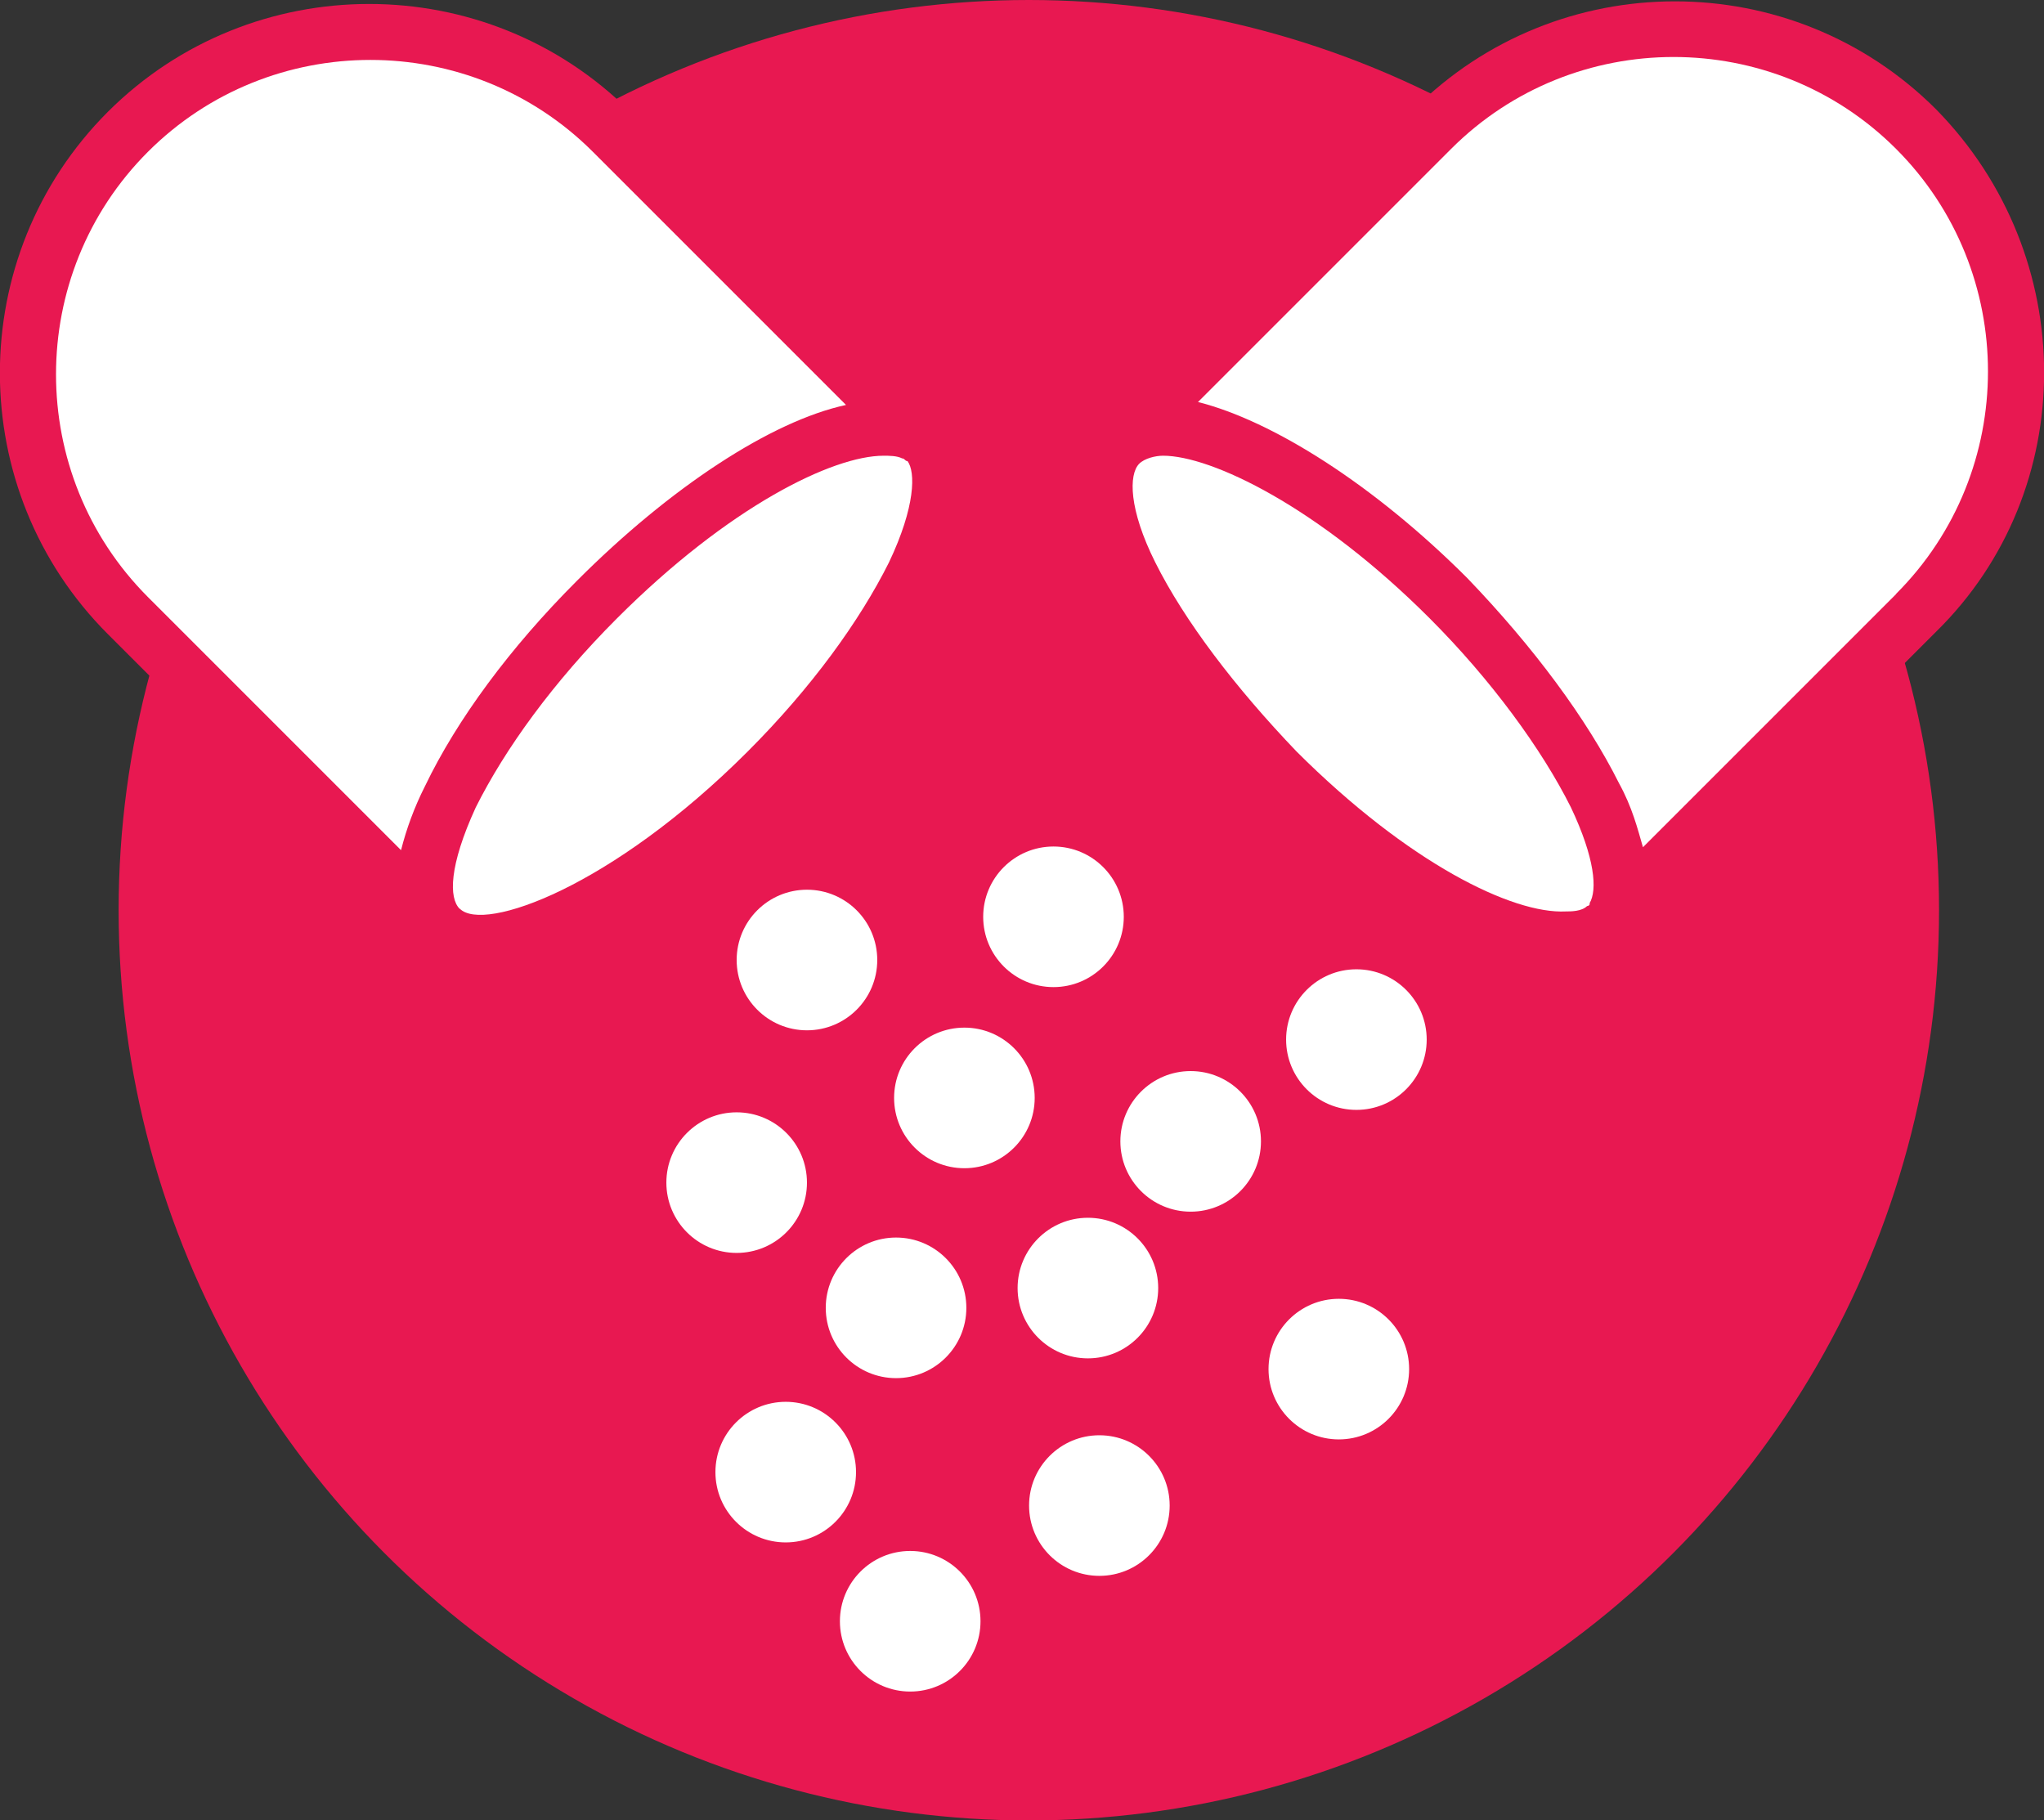
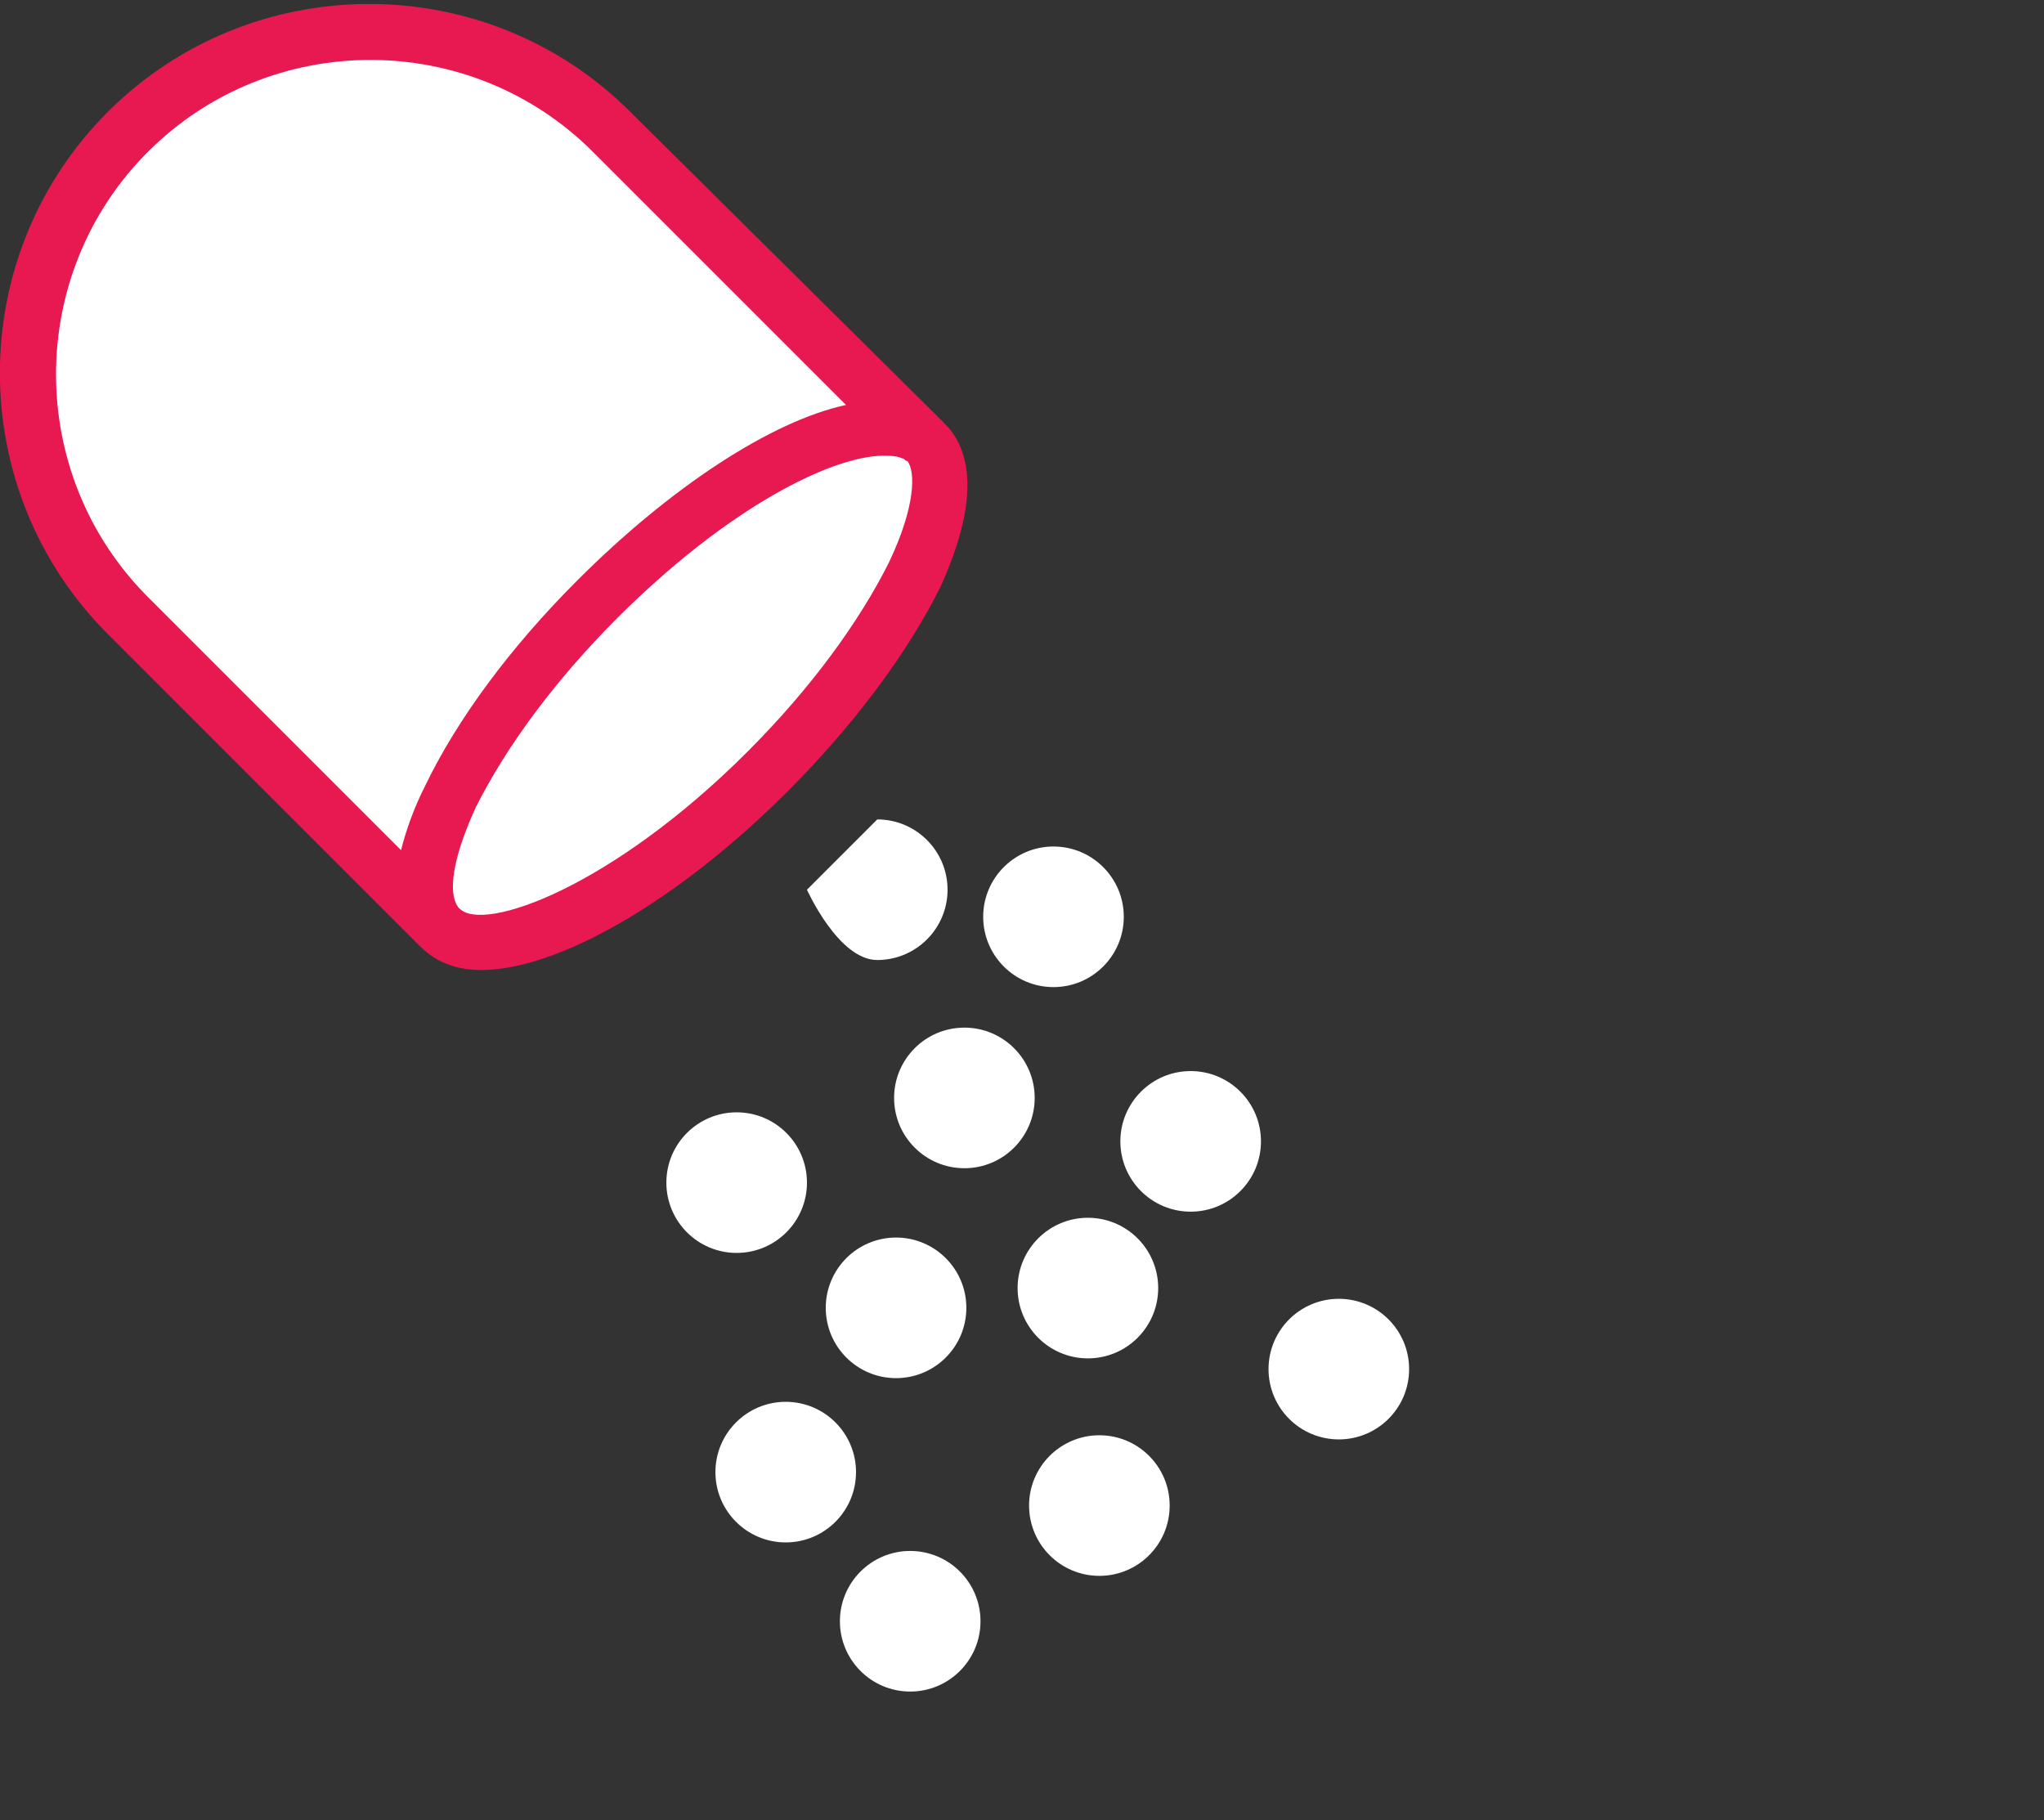
<svg xmlns="http://www.w3.org/2000/svg" id="uuid-b2a9f488-2af9-49ab-b2a1-a8a9e6af93a3" viewBox="0 0 83.74 74.57">
  <rect x="0" y="0" width="83.74" height="74.57" fill="#333333" stroke="none" />
  <defs>
    <style>.uuid-1facba0e-f924-4210-b92e-b935f3614e67{fill:#fff;}.uuid-1facba0e-f924-4210-b92e-b935f3614e67,.uuid-2b3316d0-7cd4-48bf-a79b-9e3aac4199fd{stroke-width:0px;}.uuid-2b3316d0-7cd4-48bf-a79b-9e3aac4199fd{fill:#e81851;}</style>
  </defs>
-   <circle class="uuid-2b3316d0-7cd4-48bf-a79b-9e3aac4199fd" cx="42.15" cy="37.29" r="37.29" />
  <path class="uuid-1facba0e-f924-4210-b92e-b935f3614e67" d="M37.54,23.91c1.76-3.83,1.04-5.6.21-6.43l-.31-.31-11.92-11.81C19.92-.23,10.8-.23,5.2,5.36-.39,10.96-.39,20.08,5.2,25.68l11.92,11.92.1.1.1.1c.41.41,1.14.93,2.38.93,3.01,0,7.67-2.69,11.92-6.94,2.59-2.59,4.66-5.39,5.91-7.88Z" />
-   <path class="uuid-1facba0e-f924-4210-b92e-b935f3614e67" d="M58.19,5.17l-12.09,12.09c-.1,0-.1.1-.21.21-.83.83-1.56,2.71.21,6.36,1.25,2.5,3.34,5.32,5.94,7.92,4.27,4.27,8.96,6.98,11.99,6.98,1.25,0,1.98-.52,2.4-.94.1-.1.21-.21.31-.31l11.88-11.88c5.63-5.52,5.63-14.7,0-20.43-5.63-5.63-14.8-5.63-20.43,0Z" />
  <path class="uuid-2b3316d0-7cd4-48bf-a79b-9e3aac4199fd" d="M38.49,24.13c1.86-4.04,1.09-5.9.22-6.77l-.33-.33-12.56-12.45C19.93-1.31,10.32-1.31,4.42,4.58c-5.9,5.9-5.9,15.5,0,21.4l12.56,12.56.11.11.11.11c.44.44,1.2.98,2.51.98,3.17,0,8.08-2.84,12.56-7.32,2.73-2.73,4.91-5.68,6.22-8.3ZM16.43,34.83l-10.37-10.37C1.04,19.43,1.04,11.24,6.06,6.22c5.02-5.02,13.21-5.02,18.23,0l10.37,10.37c-3.06.66-7.21,3.38-11.03,7.21-2.73,2.73-4.91,5.68-6.22,8.41-.44.87-.76,1.75-.98,2.62ZM18.83,37.23c-.44-.44-.44-1.75.66-4.15,1.2-2.4,3.17-5.13,5.79-7.75,4.59-4.59,8.84-6.66,10.92-6.66.22,0,.55,0,.76.11.11,0,.11.11.22.11.33.44.33,1.86-.76,4.15-1.2,2.4-3.17,5.13-5.79,7.75-5.57,5.57-10.81,7.42-11.79,6.44Z" />
-   <path class="uuid-2b3316d0-7cd4-48bf-a79b-9e3aac4199fd" d="M57.92,4.47l-12.67,12.67c-.11,0-.11.11-.22.22-.87.87-1.64,2.84.22,6.66,1.31,2.62,3.49,5.57,6.22,8.3,4.48,4.48,9.39,7.32,12.56,7.32,1.31,0,2.07-.55,2.51-.98.11-.11.22-.22.33-.33l12.45-12.45c5.9-5.79,5.9-15.39,0-21.4-5.9-5.9-15.5-5.9-21.4,0ZM65.13,37.01c0,.11-.11.11-.11.11-.22.22-.66.22-.87.22-2.18.11-6.44-1.97-11.03-6.55-2.51-2.62-4.59-5.35-5.79-7.75-1.09-2.18-1.09-3.6-.66-4.04.22-.22.66-.33.98-.33,1.97,0,6.33,2.07,10.92,6.66,2.51,2.51,4.59,5.35,5.79,7.75.98,2.07,1.09,3.38.76,3.93ZM77.68,24.34l-10.37,10.37c-.22-.76-.44-1.64-.98-2.62-1.31-2.62-3.49-5.57-6.22-8.41-3.82-3.82-7.97-6.44-11.03-7.21l10.37-10.37c5.02-5.02,13.21-5.02,18.23,0,5.02,5.02,5.02,13.21,0,18.23Z" />
-   <path class="uuid-1facba0e-f924-4210-b92e-b935f3614e67" d="M55.57,39.71c-1.59,0-2.88,1.29-2.88,2.88s1.29,2.88,2.88,2.88,2.88-1.29,2.88-2.88-1.29-2.88-2.88-2.88Z" />
  <path class="uuid-1facba0e-f924-4210-b92e-b935f3614e67" d="M43.16,40.44c1.59,0,2.88-1.29,2.88-2.88s-1.29-2.88-2.88-2.88-2.88,1.29-2.88,2.88,1.29,2.88,2.88,2.88Z" />
  <path class="uuid-1facba0e-f924-4210-b92e-b935f3614e67" d="M44.57,49.89c-1.59,0-2.88,1.29-2.88,2.88s1.29,2.88,2.88,2.88,2.88-1.29,2.88-2.88-1.29-2.88-2.88-2.88Z" />
-   <path class="uuid-1facba0e-f924-4210-b92e-b935f3614e67" d="M33.06,36.45c-1.59,0-2.88,1.29-2.88,2.88s1.29,2.88,2.88,2.88,2.88-1.29,2.88-2.88-1.29-2.88-2.88-2.88Z" />
+   <path class="uuid-1facba0e-f924-4210-b92e-b935f3614e67" d="M33.06,36.45s1.29,2.88,2.88,2.88,2.88-1.29,2.88-2.88-1.29-2.88-2.88-2.88Z" />
  <path class="uuid-1facba0e-f924-4210-b92e-b935f3614e67" d="M39.51,42.1c-1.59,0-2.88,1.29-2.88,2.88s1.29,2.88,2.88,2.88,2.88-1.29,2.88-2.88-1.29-2.88-2.88-2.88Z" />
  <path class="uuid-1facba0e-f924-4210-b92e-b935f3614e67" d="M33.06,48.45c0-1.59-1.29-2.88-2.88-2.88s-2.88,1.29-2.88,2.88,1.29,2.88,2.88,2.88,2.88-1.29,2.88-2.88Z" />
  <path class="uuid-1facba0e-f924-4210-b92e-b935f3614e67" d="M32.19,57.43c-1.59,0-2.88,1.29-2.88,2.88s1.29,2.88,2.88,2.88,2.88-1.29,2.88-2.88-1.29-2.88-2.88-2.88Z" />
  <path class="uuid-1facba0e-f924-4210-b92e-b935f3614e67" d="M37.29,63.54c-1.59,0-2.88,1.29-2.88,2.88s1.29,2.88,2.88,2.88,2.88-1.29,2.88-2.88-1.29-2.88-2.88-2.88Z" />
  <path class="uuid-1facba0e-f924-4210-b92e-b935f3614e67" d="M45.04,58.8c-1.59,0-2.88,1.29-2.88,2.88s1.29,2.88,2.88,2.88,2.88-1.29,2.88-2.88-1.29-2.88-2.88-2.88Z" />
  <path class="uuid-1facba0e-f924-4210-b92e-b935f3614e67" d="M54.85,53.21c-1.59,0-2.88,1.29-2.88,2.88s1.29,2.88,2.88,2.88,2.88-1.29,2.88-2.88-1.29-2.88-2.88-2.88Z" />
  <path class="uuid-1facba0e-f924-4210-b92e-b935f3614e67" d="M51.66,46.76c0-1.59-1.29-2.88-2.88-2.88s-2.88,1.29-2.88,2.88,1.29,2.88,2.88,2.88,2.88-1.29,2.88-2.88Z" />
  <path class="uuid-1facba0e-f924-4210-b92e-b935f3614e67" d="M36.71,56.46c1.59,0,2.88-1.29,2.88-2.88s-1.29-2.88-2.88-2.88-2.88,1.29-2.88,2.88,1.29,2.88,2.88,2.88Z" />
</svg>